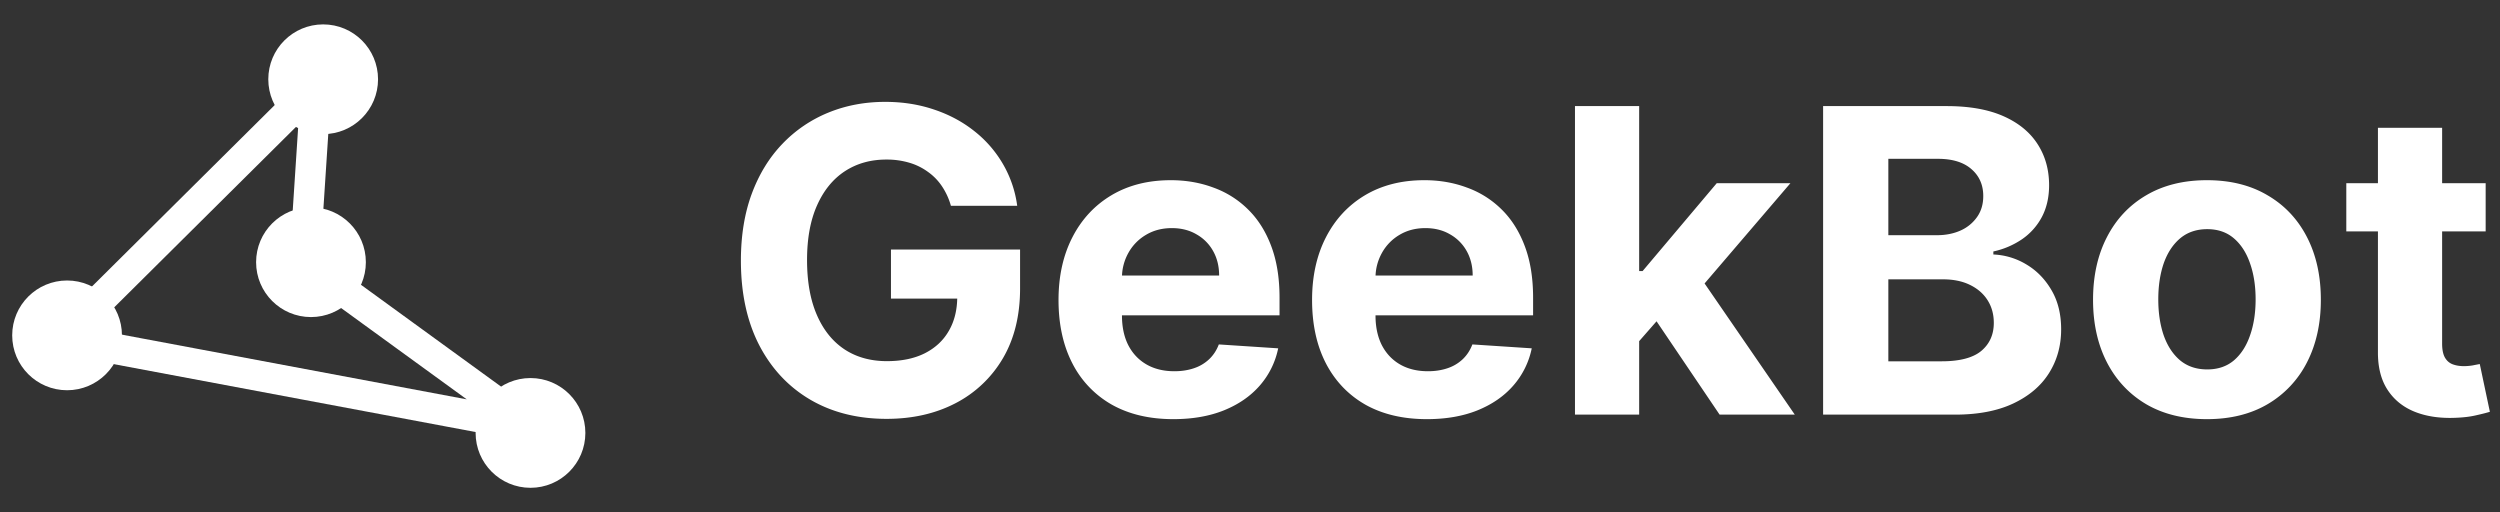
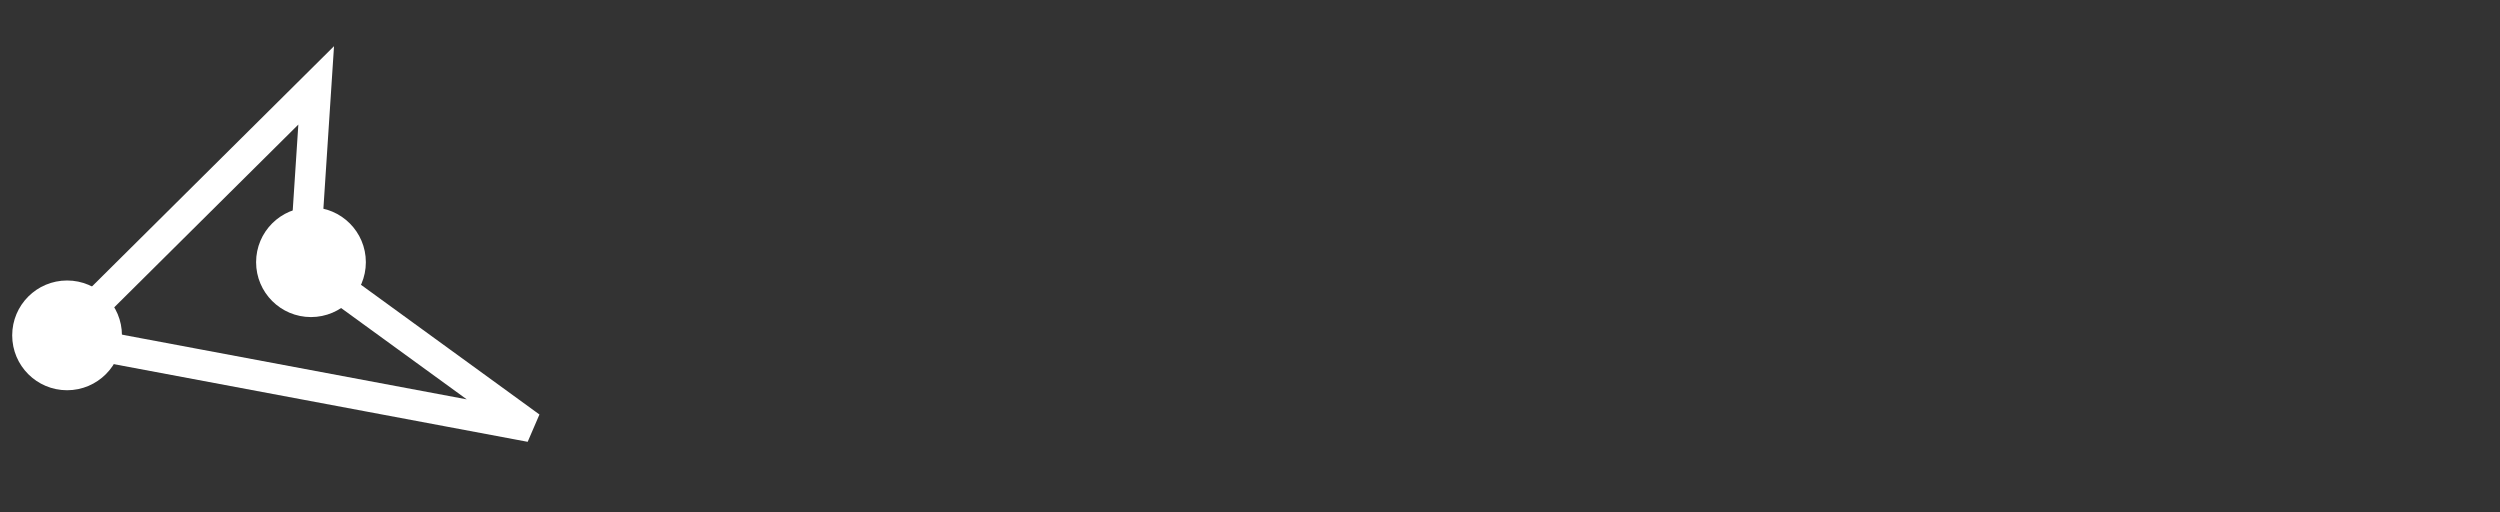
<svg xmlns="http://www.w3.org/2000/svg" width="205" height="42" fill="none" viewBox="0 0 205 42">
  <rect x="0" y="0" width="205" height="42" fill="#333333" stroke="none" />
  <g clip-path="url(#a)">
-     <path fill="#fff" d="M77.975 16.878a5.543 5.543 0 0 0-.728-1.594 4.499 4.499 0 0 0-1.15-1.186 4.926 4.926 0 0 0-1.531-.754 6.473 6.473 0 0 0-1.89-.26c-1.293 0-2.43.322-3.41.965-.972.642-1.73 1.577-2.273 2.804-.544 1.219-.815 2.71-.815 4.472 0 1.762.267 3.261.803 4.497.535 1.235 1.293 2.178 2.273 2.829.98.642 2.137.963 3.471.963 1.21 0 2.244-.214 3.101-.642.865-.437 1.524-1.05 1.977-1.84.46-.791.691-1.726.691-2.805l1.088.16h-6.523V20.46h10.587v3.188c0 2.223-.47 4.134-1.408 5.732a9.599 9.599 0 0 1-3.88 3.681c-1.647.857-3.533 1.285-5.658 1.285-2.371 0-4.455-.523-6.25-1.569-1.796-1.054-3.196-2.549-4.2-4.485-.998-1.943-1.496-4.25-1.496-6.918 0-2.05.297-3.879.89-5.485.6-1.614 1.441-2.981 2.52-4.101a10.89 10.89 0 0 1 3.768-2.557c1.433-.585 2.985-.878 4.657-.878 1.433 0 2.767.21 4.003.63 1.235.412 2.33.997 3.286 1.755a9.499 9.499 0 0 1 2.36 2.705 9.19 9.19 0 0 1 1.173 3.435h-5.436ZM96.213 34.37c-1.952 0-3.632-.396-5.04-1.186a8.13 8.13 0 0 1-3.237-3.385c-.758-1.466-1.137-3.2-1.137-5.201 0-1.952.38-3.665 1.137-5.14.757-1.474 1.824-2.623 3.2-3.446 1.383-.824 3.006-1.236 4.867-1.236 1.252 0 2.417.202 3.496.606a7.756 7.756 0 0 1 2.841 1.791c.816.799 1.45 1.804 1.903 3.014.453 1.203.679 2.611.679 4.225v1.446H88.899v-3.262h11.07c0-.757-.165-1.428-.495-2.013a3.54 3.54 0 0 0-1.371-1.372c-.576-.337-1.248-.506-2.014-.506-.799 0-1.507.185-2.124.556a3.898 3.898 0 0 0-1.434 1.47 4.151 4.151 0 0 0-.53 2.038v3.101c0 .94.172 1.75.518 2.434.354.683.852 1.21 1.495 1.581.642.37 1.404.556 2.285.556.585 0 1.12-.082 1.606-.247a3.333 3.333 0 0 0 1.248-.741c.346-.33.61-.733.79-1.21l4.868.32a6.644 6.644 0 0 1-1.519 3.064c-.758.865-1.738 1.54-2.941 2.026-1.194.478-2.573.717-4.138.717Zm20.791 0c-1.951 0-3.632-.396-5.04-1.186-1.4-.8-2.479-1.928-3.237-3.385-.757-1.466-1.136-3.2-1.136-5.201 0-1.952.379-3.665 1.136-5.14.758-1.474 1.825-2.623 3.2-3.446 1.384-.824 3.006-1.236 4.867-1.236 1.252 0 2.418.202 3.497.606a7.756 7.756 0 0 1 2.841 1.791c.815.799 1.449 1.804 1.902 3.014.453 1.203.68 2.611.68 4.225v1.446h-16.023v-3.262h11.069c0-.757-.165-1.428-.494-2.013a3.549 3.549 0 0 0-1.371-1.372c-.577-.337-1.248-.506-2.014-.506-.799 0-1.507.185-2.125.556a3.902 3.902 0 0 0-1.433 1.47 4.148 4.148 0 0 0-.531 2.038v3.101c0 .94.173 1.75.519 2.434.354.683.852 1.21 1.494 1.581.643.37 1.405.556 2.286.556.585 0 1.12-.082 1.606-.247a3.334 3.334 0 0 0 1.248-.741c.346-.33.609-.733.79-1.21l4.868.32a6.646 6.646 0 0 1-1.52 3.064c-.757.865-1.738 1.54-2.94 2.026-1.194.478-2.574.717-4.139.717Zm16.913-5.831.012-6.313h.766l6.078-7.203h6.041l-8.166 9.538h-1.247l-3.484 3.978ZM129.148 34V8.7h5.263V34h-5.263Zm11.86 0-5.584-8.265 3.509-3.718L147.173 34h-6.165Zm8.487 0V8.7h10.13c1.862 0 3.414.275 4.658.827 1.243.552 2.178 1.318 2.804 2.298.626.972.939 2.092.939 3.36 0 .988-.198 1.857-.593 2.607a5.114 5.114 0 0 1-1.631 1.828 6.68 6.68 0 0 1-2.347 1v.248a5.662 5.662 0 0 1 2.705.815c.849.503 1.536 1.207 2.064 2.113.527.897.79 1.968.79 3.212 0 1.342-.333 2.54-1 3.595-.659 1.046-1.635 1.873-2.928 2.483-1.293.61-2.887.914-4.781.914h-10.81Zm5.349-4.373h4.361c1.491 0 2.578-.284 3.262-.853.683-.576 1.025-1.342 1.025-2.297 0-.7-.169-1.318-.507-1.854-.337-.535-.819-.955-1.445-1.26-.618-.304-1.355-.457-2.211-.457h-4.485v6.72Zm0-10.34h3.966c.733 0 1.384-.128 1.952-.383a3.264 3.264 0 0 0 1.359-1.112c.337-.478.506-1.05.506-1.717 0-.915-.325-1.652-.976-2.212-.642-.56-1.556-.84-2.742-.84h-4.065v6.264ZM180.97 34.37c-1.919 0-3.579-.408-4.979-1.223-1.392-.824-2.467-1.969-3.224-3.435-.758-1.474-1.137-3.183-1.137-5.127 0-1.96.379-3.673 1.137-5.139.757-1.474 1.832-2.619 3.224-3.434 1.4-.824 3.06-1.236 4.979-1.236s3.574.412 4.966 1.236c1.4.815 2.479 1.96 3.237 3.434.757 1.466 1.136 3.18 1.136 5.14 0 1.943-.379 3.652-1.136 5.126a8.349 8.349 0 0 1-3.237 3.435c-1.392.815-3.047 1.223-4.966 1.223Zm.024-4.077c.873 0 1.602-.247 2.187-.741.585-.503 1.025-1.186 1.322-2.051.305-.865.457-1.85.457-2.953 0-1.103-.152-2.087-.457-2.952-.297-.865-.737-1.549-1.322-2.051-.585-.502-1.314-.754-2.187-.754-.881 0-1.622.252-2.223.754-.593.502-1.042 1.186-1.347 2.05-.296.866-.445 1.85-.445 2.953 0 1.104.149 2.088.445 2.953.305.865.754 1.548 1.347 2.05.601.495 1.342.742 2.223.742Zm22.83-15.27v3.954h-11.427v-3.954h11.427Zm-8.833-4.546h5.263V28.17c0 .486.074.865.222 1.136.149.264.355.45.618.556.272.107.585.161.939.161.247 0 .494-.02.741-.062.247-.05.437-.086.568-.11l.828 3.915c-.263.083-.634.177-1.112.284-.477.116-1.058.186-1.742.21-1.268.05-2.38-.119-3.335-.506-.947-.387-1.684-.988-2.211-1.804-.528-.815-.787-1.845-.779-3.088V10.478Z" />
    <path stroke="#fff" stroke-width="2.5" d="m25.927 7-.951 14.538L43.5 35 5 27.775 25.927 7Z" />
-     <circle cx="43.5" cy="35.5" r="4.5" fill="#fff" />
    <circle cx="25.5" cy="21.5" r="4.5" fill="#fff" />
-     <circle cx="26.5" cy="6.5" r="4.5" fill="#fff" />
    <circle cx="5.5" cy="27.5" r="4.5" fill="#fff" />
  </g>
  <defs>
    <clipPath id="a">
      <path fill="#fff" d="M0 0h205v42H0z" />
    </clipPath>
  </defs>
</svg>